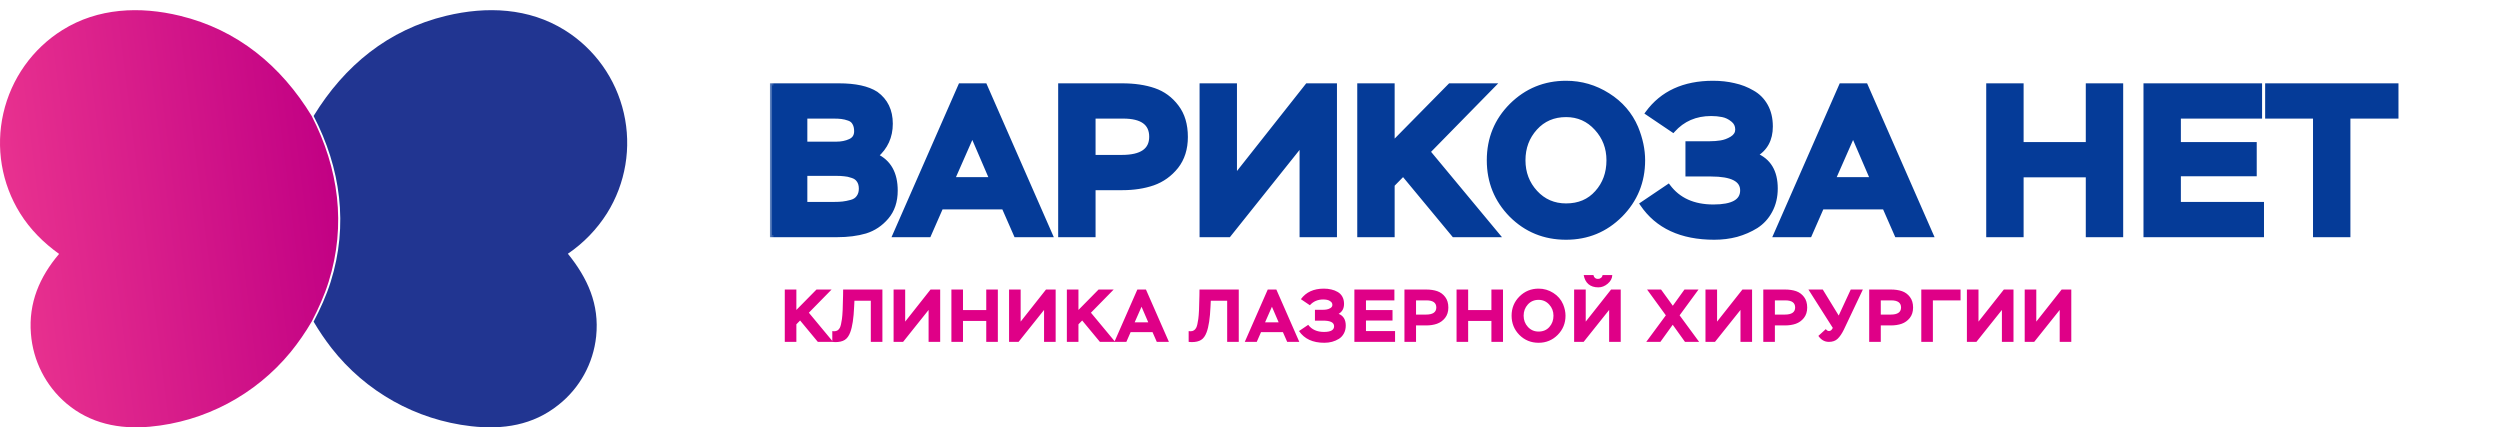
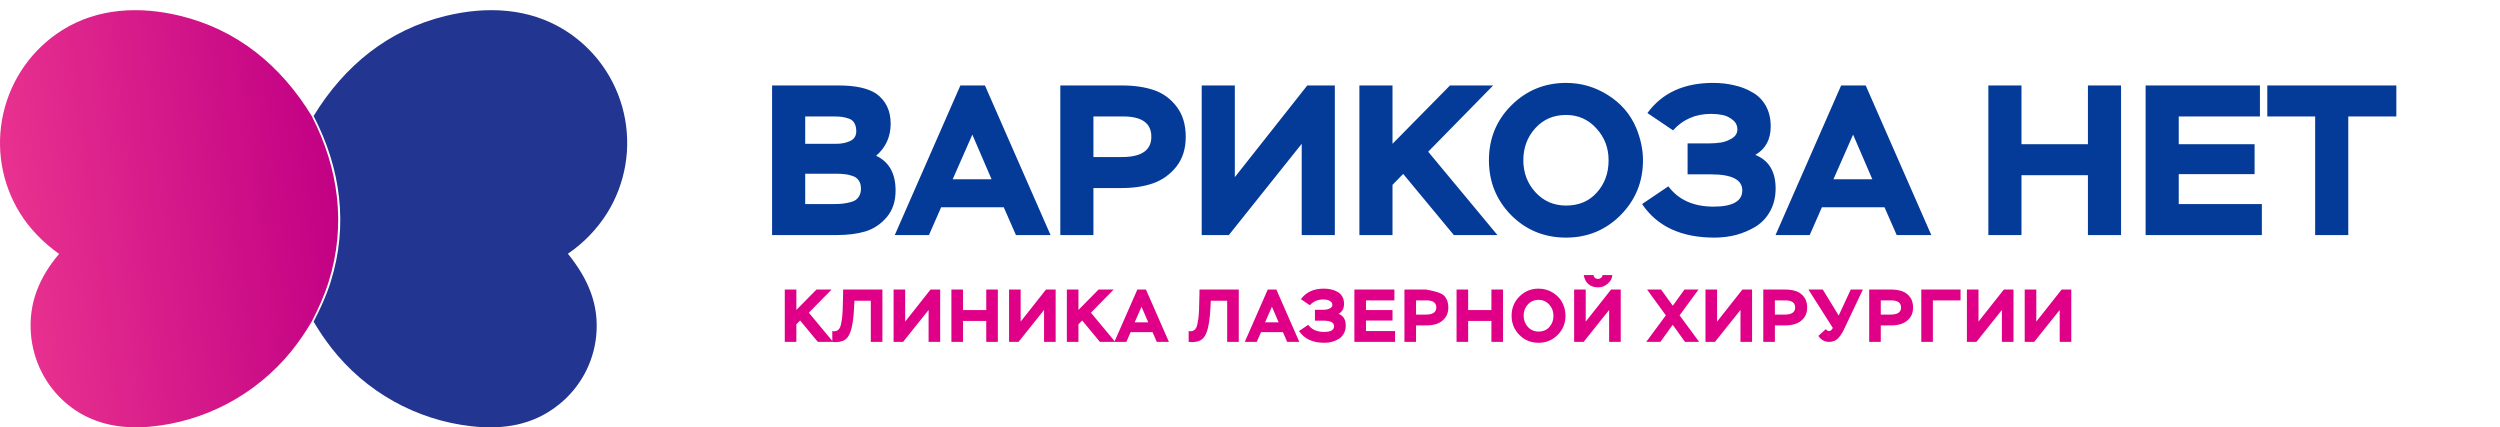
<svg xmlns="http://www.w3.org/2000/svg" width="234" height="40" viewBox="0 0 234 40" fill="none">
  <path d="M5.531 23.766C4.087 22.736 2.831 21.483 1.885 19.97C0.147 17.185 -0.419 13.816 0.312 10.609C1.049 7.367 3.042 4.558 5.845 2.809C9.171 0.729 13.109 0.574 16.828 1.473C22.222 2.776 26.303 6.147 29.174 10.854C31.695 15.735 32.423 21.063 30.763 26.37C30.355 27.675 29.803 28.89 29.175 30.101C28.589 31.106 27.927 32.064 27.194 32.965C23.899 36.964 19.161 39.474 14.028 39.939C11.178 40.199 8.441 39.651 6.208 37.757C4.28 36.118 3.086 33.766 2.894 31.23C2.665 28.344 3.701 25.921 5.531 23.766Z" fill="url(#paint0_linear_4125_3703)" />
  <path d="M29.353 10.855C32.242 6.136 36.347 2.776 41.781 1.475C45.548 0.573 49.491 0.725 52.861 2.823C55.661 4.568 57.651 7.362 58.39 10.584C59.128 13.797 58.562 17.173 56.814 19.966C55.865 21.466 54.619 22.754 53.153 23.75C55.002 26.035 56.115 28.477 55.8 31.491C55.534 34.011 54.267 36.317 52.284 37.887C49.89 39.81 47.072 40.234 44.096 39.893C38.939 39.308 34.232 36.674 31.029 32.579C30.418 31.793 29.859 30.967 29.354 30.108C29.986 28.897 30.542 27.681 30.953 26.376C32.624 21.067 31.891 15.738 29.353 10.855Z" fill="#213591" />
  <mask id="path-3-outside-1_4125_3703" maskUnits="userSpaceOnUse" x="71.967" y="7" width="153" height="16" fill="black">
-     <rect fill="white" x="71.967" y="7" width="153" height="16" />
-     <path d="M78.367 22H72.267V8H78.527C80.061 8 81.221 8.253 82.007 8.76C82.914 9.413 83.367 10.353 83.367 11.58C83.367 12.793 82.914 13.793 82.007 14.58C83.221 15.153 83.827 16.24 83.827 17.84C83.827 18.853 83.547 19.687 82.987 20.34C82.441 20.98 81.781 21.42 81.007 21.66C80.234 21.887 79.354 22 78.367 22ZM78.207 16.26H75.367V19.1H78.047C78.38 19.1 78.66 19.087 78.887 19.06C79.127 19.033 79.394 18.98 79.687 18.9C79.981 18.82 80.201 18.673 80.347 18.46C80.507 18.247 80.587 17.98 80.587 17.66C80.587 17.34 80.514 17.08 80.367 16.88C80.234 16.68 80.034 16.54 79.767 16.46C79.501 16.367 79.254 16.313 79.027 16.3C78.814 16.273 78.54 16.26 78.207 16.26ZM78.007 10.9H75.367V13.46H78.267C78.76 13.46 79.194 13.373 79.567 13.2C79.954 13.027 80.147 12.72 80.147 12.28C80.147 11.973 80.087 11.72 79.967 11.52C79.861 11.32 79.687 11.18 79.447 11.1C79.221 11.02 79.001 10.967 78.787 10.94C78.587 10.913 78.327 10.9 78.007 10.9ZM86.951 22H83.751L89.891 8H92.191L98.331 22H95.091L93.951 19.4H88.091L86.951 22ZM92.811 16.78L91.011 12.6L89.171 16.78H92.811ZM102.345 17.6V22H99.245V8H105.045C106.179 8 107.172 8.147 108.025 8.44C108.879 8.733 109.585 9.253 110.145 10C110.705 10.733 110.985 11.673 110.985 12.82C110.985 13.927 110.692 14.853 110.105 15.6C109.519 16.333 108.792 16.853 107.925 17.16C107.072 17.453 106.112 17.6 105.045 17.6H102.345ZM105.125 10.9H102.345V14.7H105.005C106.845 14.7 107.765 14.067 107.765 12.8C107.765 11.533 106.885 10.9 105.125 10.9ZM121.84 13.46L115.02 22H112.48V8H115.58V16.58L122.36 8H124.94V22H121.84V13.46ZM130.339 22H127.239V8H130.339V13.46L135.719 8H139.759L133.679 14.2L140.159 22H136.079L131.339 16.28L130.339 17.3V22ZM139.364 15C139.364 12.973 140.064 11.26 141.464 9.86C142.877 8.46 144.584 7.76 146.584 7.76C147.997 7.76 149.304 8.14 150.504 8.9C151.717 9.66 152.597 10.68 153.144 11.96C153.571 13 153.784 14.013 153.784 15C153.784 17.013 153.084 18.727 151.684 20.14C150.284 21.54 148.584 22.24 146.584 22.24C144.557 22.24 142.844 21.54 141.444 20.14C140.057 18.727 139.364 17.013 139.364 15ZM143.704 12C142.957 12.827 142.584 13.827 142.584 15C142.584 16.173 142.964 17.173 143.724 18C144.484 18.827 145.437 19.24 146.584 19.24C147.784 19.24 148.744 18.833 149.464 18.02C150.197 17.207 150.564 16.2 150.564 15C150.564 13.84 150.184 12.847 149.424 12.02C148.664 11.18 147.717 10.76 146.584 10.76C145.411 10.76 144.451 11.173 143.704 12ZM160.458 22.24C157.365 22.24 155.112 21.193 153.698 19.1L156.158 17.44C157.105 18.707 158.512 19.34 160.378 19.34C162.178 19.34 163.078 18.833 163.078 17.82C163.078 16.82 162.105 16.32 160.158 16.32H157.958V13.42H160.038C160.398 13.42 160.745 13.393 161.078 13.34C161.425 13.287 161.765 13.16 162.098 12.96C162.445 12.747 162.618 12.467 162.618 12.12C162.618 11.747 162.472 11.447 162.178 11.22C161.885 10.98 161.565 10.827 161.218 10.76C160.885 10.693 160.532 10.66 160.158 10.66C158.705 10.66 157.518 11.173 156.598 12.2L154.198 10.58C155.572 8.7 157.618 7.76 160.338 7.76C161.045 7.76 161.705 7.833 162.318 7.98C162.932 8.113 163.498 8.333 164.018 8.64C164.552 8.933 164.972 9.353 165.278 9.9C165.585 10.447 165.738 11.093 165.738 11.84C165.738 13.053 165.258 13.94 164.298 14.5C165.565 15.007 166.198 16.053 166.198 17.64C166.198 18.427 166.032 19.127 165.698 19.74C165.378 20.34 164.938 20.82 164.378 21.18C163.818 21.527 163.205 21.793 162.538 21.98C161.885 22.153 161.192 22.24 160.458 22.24ZM169.39 22H166.19L172.33 8H174.63L180.77 22H177.53L176.39 19.4H170.53L169.39 22ZM175.25 16.78L173.45 12.6L171.61 16.78H175.25ZM198.53 22H195.43V16.4H189.21V22H186.11V8H189.21V13.5H195.43V8H198.53V22ZM211.71 22H200.83V8H211.53V10.9H203.93V13.5H211.03V16.3H203.93V19.1H211.71V22ZM216.698 10.9H212.218V8H224.298V10.9H219.798V22H216.698V10.9Z" />
-   </mask>
+     </mask>
  <path d="M78.367 22H72.267V8H78.527C80.061 8 81.221 8.253 82.007 8.76C82.914 9.413 83.367 10.353 83.367 11.58C83.367 12.793 82.914 13.793 82.007 14.58C83.221 15.153 83.827 16.24 83.827 17.84C83.827 18.853 83.547 19.687 82.987 20.34C82.441 20.98 81.781 21.42 81.007 21.66C80.234 21.887 79.354 22 78.367 22ZM78.207 16.26H75.367V19.1H78.047C78.38 19.1 78.66 19.087 78.887 19.06C79.127 19.033 79.394 18.98 79.687 18.9C79.981 18.82 80.201 18.673 80.347 18.46C80.507 18.247 80.587 17.98 80.587 17.66C80.587 17.34 80.514 17.08 80.367 16.88C80.234 16.68 80.034 16.54 79.767 16.46C79.501 16.367 79.254 16.313 79.027 16.3C78.814 16.273 78.54 16.26 78.207 16.26ZM78.007 10.9H75.367V13.46H78.267C78.76 13.46 79.194 13.373 79.567 13.2C79.954 13.027 80.147 12.72 80.147 12.28C80.147 11.973 80.087 11.72 79.967 11.52C79.861 11.32 79.687 11.18 79.447 11.1C79.221 11.02 79.001 10.967 78.787 10.94C78.587 10.913 78.327 10.9 78.007 10.9ZM86.951 22H83.751L89.891 8H92.191L98.331 22H95.091L93.951 19.4H88.091L86.951 22ZM92.811 16.78L91.011 12.6L89.171 16.78H92.811ZM102.345 17.6V22H99.245V8H105.045C106.179 8 107.172 8.147 108.025 8.44C108.879 8.733 109.585 9.253 110.145 10C110.705 10.733 110.985 11.673 110.985 12.82C110.985 13.927 110.692 14.853 110.105 15.6C109.519 16.333 108.792 16.853 107.925 17.16C107.072 17.453 106.112 17.6 105.045 17.6H102.345ZM105.125 10.9H102.345V14.7H105.005C106.845 14.7 107.765 14.067 107.765 12.8C107.765 11.533 106.885 10.9 105.125 10.9ZM121.84 13.46L115.02 22H112.48V8H115.58V16.58L122.36 8H124.94V22H121.84V13.46ZM130.339 22H127.239V8H130.339V13.46L135.719 8H139.759L133.679 14.2L140.159 22H136.079L131.339 16.28L130.339 17.3V22ZM139.364 15C139.364 12.973 140.064 11.26 141.464 9.86C142.877 8.46 144.584 7.76 146.584 7.76C147.997 7.76 149.304 8.14 150.504 8.9C151.717 9.66 152.597 10.68 153.144 11.96C153.571 13 153.784 14.013 153.784 15C153.784 17.013 153.084 18.727 151.684 20.14C150.284 21.54 148.584 22.24 146.584 22.24C144.557 22.24 142.844 21.54 141.444 20.14C140.057 18.727 139.364 17.013 139.364 15ZM143.704 12C142.957 12.827 142.584 13.827 142.584 15C142.584 16.173 142.964 17.173 143.724 18C144.484 18.827 145.437 19.24 146.584 19.24C147.784 19.24 148.744 18.833 149.464 18.02C150.197 17.207 150.564 16.2 150.564 15C150.564 13.84 150.184 12.847 149.424 12.02C148.664 11.18 147.717 10.76 146.584 10.76C145.411 10.76 144.451 11.173 143.704 12ZM160.458 22.24C157.365 22.24 155.112 21.193 153.698 19.1L156.158 17.44C157.105 18.707 158.512 19.34 160.378 19.34C162.178 19.34 163.078 18.833 163.078 17.82C163.078 16.82 162.105 16.32 160.158 16.32H157.958V13.42H160.038C160.398 13.42 160.745 13.393 161.078 13.34C161.425 13.287 161.765 13.16 162.098 12.96C162.445 12.747 162.618 12.467 162.618 12.12C162.618 11.747 162.472 11.447 162.178 11.22C161.885 10.98 161.565 10.827 161.218 10.76C160.885 10.693 160.532 10.66 160.158 10.66C158.705 10.66 157.518 11.173 156.598 12.2L154.198 10.58C155.572 8.7 157.618 7.76 160.338 7.76C161.045 7.76 161.705 7.833 162.318 7.98C162.932 8.113 163.498 8.333 164.018 8.64C164.552 8.933 164.972 9.353 165.278 9.9C165.585 10.447 165.738 11.093 165.738 11.84C165.738 13.053 165.258 13.94 164.298 14.5C165.565 15.007 166.198 16.053 166.198 17.64C166.198 18.427 166.032 19.127 165.698 19.74C165.378 20.34 164.938 20.82 164.378 21.18C163.818 21.527 163.205 21.793 162.538 21.98C161.885 22.153 161.192 22.24 160.458 22.24ZM169.39 22H166.19L172.33 8H174.63L180.77 22H177.53L176.39 19.4H170.53L169.39 22ZM175.25 16.78L173.45 12.6L171.61 16.78H175.25ZM198.53 22H195.43V16.4H189.21V22H186.11V8H189.21V13.5H195.43V8H198.53V22ZM211.71 22H200.83V8H211.53V10.9H203.93V13.5H211.03V16.3H203.93V19.1H211.71V22ZM216.698 10.9H212.218V8H224.298V10.9H219.798V22H216.698V10.9Z" fill="#053B98" />
-   <path d="M72.267 22H72.067V22.2H72.267V22ZM72.267 8V7.8H72.067V8H72.267ZM82.007 8.76L82.124 8.598L82.115 8.592L82.007 8.76ZM82.007 14.58L81.876 14.429L81.644 14.63L81.922 14.761L82.007 14.58ZM82.987 20.34L82.835 20.21L82.835 20.21L82.987 20.34ZM81.007 21.66L81.063 21.852L81.066 21.851L81.007 21.66ZM75.367 16.26V16.06H75.167V16.26H75.367ZM75.367 19.1H75.167V19.3H75.367V19.1ZM78.887 19.06L78.865 18.861L78.864 18.861L78.887 19.06ZM79.687 18.9L79.74 19.093L79.74 19.093L79.687 18.9ZM80.347 18.46L80.187 18.34L80.182 18.347L80.347 18.46ZM80.367 16.88L80.201 16.991L80.206 16.998L80.367 16.88ZM79.767 16.46L79.701 16.649L79.71 16.652L79.767 16.46ZM79.027 16.3L79.002 16.499L79.015 16.5L79.027 16.3ZM75.367 10.9V10.7H75.167V10.9H75.367ZM75.367 13.46H75.167V13.66H75.367V13.46ZM79.567 13.2L79.485 13.018L79.483 13.019L79.567 13.2ZM79.967 11.52L79.79 11.614L79.796 11.623L79.967 11.52ZM79.447 11.1L79.381 11.289L79.384 11.29L79.447 11.1ZM78.787 10.94L78.761 11.138L78.762 11.139L78.787 10.94ZM78.367 22V21.8H72.267V22V22.2H78.367V22ZM72.267 22H72.467V8H72.267H72.067V22H72.267ZM72.267 8V8.2H78.527V8V7.8H72.267V8ZM78.527 8V8.2C80.044 8.2 81.159 8.452 81.899 8.928L82.007 8.76L82.115 8.592C81.282 8.055 80.077 7.8 78.527 7.8V8ZM82.007 8.76L81.89 8.922C82.739 9.534 83.167 10.41 83.167 11.58H83.367H83.567C83.567 10.296 83.089 9.293 82.124 8.598L82.007 8.76ZM83.367 11.58H83.167C83.167 12.736 82.738 13.681 81.876 14.429L82.007 14.58L82.138 14.731C83.089 13.906 83.567 12.851 83.567 11.58H83.367ZM82.007 14.58L81.922 14.761C82.494 15.031 82.916 15.418 83.198 15.922C83.48 16.429 83.627 17.065 83.627 17.84H83.827H84.027C84.027 17.015 83.871 16.308 83.547 15.727C83.222 15.145 82.734 14.702 82.093 14.399L82.007 14.58ZM83.827 17.84H83.627C83.627 18.814 83.359 19.599 82.835 20.21L82.987 20.34L83.139 20.47C83.735 19.774 84.027 18.892 84.027 17.84H83.827ZM82.987 20.34L82.835 20.21C82.312 20.823 81.684 21.241 80.948 21.469L81.007 21.66L81.066 21.851C81.877 21.599 82.569 21.137 83.139 20.47L82.987 20.34ZM81.007 21.66L80.951 21.468C80.199 21.688 79.339 21.8 78.367 21.8V22V22.2C79.369 22.2 80.268 22.085 81.063 21.852L81.007 21.66ZM78.207 16.26V16.06H75.367V16.26V16.46H78.207V16.26ZM75.367 16.26H75.167V19.1H75.367H75.567V16.26H75.367ZM75.367 19.1V19.3H78.047V19.1V18.9H75.367V19.1ZM78.047 19.1V19.3C78.385 19.3 78.674 19.287 78.91 19.259L78.887 19.06L78.864 18.861C78.647 18.887 78.376 18.9 78.047 18.9V19.1ZM78.887 19.06L78.909 19.259C79.162 19.231 79.439 19.175 79.74 19.093L79.687 18.9L79.635 18.707C79.349 18.785 79.093 18.836 78.865 18.861L78.887 19.06ZM79.687 18.9L79.74 19.093C80.07 19.003 80.334 18.832 80.512 18.573L80.347 18.46L80.182 18.347C80.067 18.514 79.891 18.637 79.635 18.707L79.687 18.9ZM80.347 18.46L80.507 18.58C80.698 18.326 80.787 18.014 80.787 17.66H80.587H80.387C80.387 17.946 80.316 18.168 80.187 18.34L80.347 18.46ZM80.587 17.66H80.787C80.787 17.31 80.707 17.005 80.528 16.762L80.367 16.88L80.206 16.998C80.321 17.155 80.387 17.37 80.387 17.66H80.587ZM80.367 16.88L80.534 16.769C80.37 16.524 80.129 16.36 79.825 16.268L79.767 16.46L79.71 16.652C79.939 16.72 80.097 16.836 80.201 16.991L80.367 16.88ZM79.767 16.46L79.833 16.271C79.553 16.173 79.288 16.115 79.039 16.1L79.027 16.3L79.015 16.5C79.22 16.512 79.448 16.56 79.701 16.649L79.767 16.46ZM79.027 16.3L79.052 16.102C78.827 16.073 78.545 16.06 78.207 16.06V16.26V16.46C78.536 16.46 78.8 16.473 79.002 16.498L79.027 16.3ZM78.007 10.9V10.7H75.367V10.9V11.1H78.007V10.9ZM75.367 10.9H75.167V13.46H75.367H75.567V10.9H75.367ZM75.367 13.46V13.66H78.267V13.46V13.26H75.367V13.46ZM78.267 13.46V13.66C78.784 13.66 79.247 13.569 79.651 13.381L79.567 13.2L79.483 13.019C79.141 13.178 78.737 13.26 78.267 13.26V13.46ZM79.567 13.2L79.649 13.383C79.872 13.283 80.05 13.139 80.171 12.947C80.292 12.755 80.347 12.53 80.347 12.28H80.147H79.947C79.947 12.47 79.906 12.618 79.833 12.733C79.761 12.848 79.649 12.944 79.485 13.018L79.567 13.2ZM80.147 12.28H80.347C80.347 11.948 80.282 11.656 80.139 11.417L79.967 11.52L79.796 11.623C79.892 11.784 79.947 11.998 79.947 12.28H80.147ZM79.967 11.52L80.144 11.426C80.01 11.175 79.793 11.004 79.51 10.91L79.447 11.1L79.384 11.29C79.581 11.356 79.711 11.465 79.791 11.614L79.967 11.52ZM79.447 11.1L79.514 10.911C79.275 10.827 79.041 10.77 78.812 10.742L78.787 10.94L78.762 11.139C78.96 11.163 79.166 11.213 79.381 11.289L79.447 11.1ZM78.787 10.94L78.814 10.742C78.601 10.713 78.332 10.7 78.007 10.7V10.9V11.1C78.323 11.1 78.573 11.113 78.761 11.138L78.787 10.94ZM86.951 22V22.2H87.082L87.134 22.08L86.951 22ZM83.751 22L83.568 21.92L83.445 22.2H83.751V22ZM89.891 8V7.8H89.761L89.708 7.92L89.891 8ZM92.191 8L92.374 7.92L92.322 7.8H92.191V8ZM98.331 22V22.2H98.637L98.514 21.92L98.331 22ZM95.091 22L94.908 22.08L94.96 22.2H95.091V22ZM93.951 19.4L94.134 19.32L94.082 19.2H93.951V19.4ZM88.091 19.4V19.2H87.96L87.908 19.32L88.091 19.4ZM92.811 16.78V16.98H93.115L92.995 16.701L92.811 16.78ZM91.011 12.6L91.195 12.521L91.013 12.099L90.828 12.519L91.011 12.6ZM89.171 16.78L88.988 16.699L88.865 16.98H89.171V16.78ZM86.951 22V21.8H83.751V22V22.2H86.951V22ZM83.751 22L83.934 22.08L90.074 8.08L89.891 8L89.708 7.92L83.568 21.92L83.751 22ZM89.891 8V8.2H92.191V8V7.8H89.891V8ZM92.191 8L92.008 8.08L98.148 22.08L98.331 22L98.514 21.92L92.374 7.92L92.191 8ZM98.331 22V21.8H95.091V22V22.2H98.331V22ZM95.091 22L95.274 21.92L94.134 19.32L93.951 19.4L93.768 19.48L94.908 22.08L95.091 22ZM93.951 19.4V19.2H88.091V19.4V19.6H93.951V19.4ZM88.091 19.4L87.908 19.32L86.768 21.92L86.951 22L87.134 22.08L88.274 19.48L88.091 19.4ZM92.811 16.78L92.995 16.701L91.195 12.521L91.011 12.6L90.828 12.679L92.627 16.859L92.811 16.78ZM91.011 12.6L90.828 12.519L88.988 16.699L89.171 16.78L89.354 16.861L91.194 12.681L91.011 12.6ZM89.171 16.78V16.98H92.811V16.78V16.58H89.171V16.78ZM102.345 17.6V17.4H102.145V17.6H102.345ZM102.345 22V22.2H102.545V22H102.345ZM99.245 22H99.045V22.2H99.245V22ZM99.245 8V7.8H99.045V8H99.245ZM108.025 8.44L107.96 8.629L107.96 8.629L108.025 8.44ZM110.145 10L109.985 10.12L109.986 10.121L110.145 10ZM110.105 15.6L110.261 15.725L110.263 15.724L110.105 15.6ZM107.925 17.16L107.99 17.349L107.992 17.349L107.925 17.16ZM102.345 10.9V10.7H102.145V10.9H102.345ZM102.345 14.7H102.145V14.9H102.345V14.7ZM102.345 17.6H102.145V22H102.345H102.545V17.6H102.345ZM102.345 22V21.8H99.245V22V22.2H102.345V22ZM99.245 22H99.445V8H99.245H99.045V22H99.245ZM99.245 8V8.2H105.045V8V7.8H99.245V8ZM105.045 8V8.2C106.162 8.2 107.132 8.345 107.96 8.629L108.025 8.44L108.09 8.251C107.211 7.949 106.195 7.8 105.045 7.8V8ZM108.025 8.44L107.96 8.629C108.774 8.909 109.448 9.404 109.985 10.12L110.145 10L110.305 9.88C109.722 9.102 108.983 8.558 108.09 8.251L108.025 8.44ZM110.145 10L109.986 10.121C110.514 10.812 110.785 11.706 110.785 12.82H110.985H111.185C111.185 11.64 110.897 10.655 110.304 9.879L110.145 10ZM110.985 12.82H110.785C110.785 13.89 110.503 14.771 109.948 15.476L110.105 15.6L110.263 15.724C110.881 14.936 111.185 13.964 111.185 12.82H110.985ZM110.105 15.6L109.949 15.475C109.385 16.18 108.689 16.677 107.859 16.971L107.925 17.16L107.992 17.349C108.895 17.029 109.652 16.487 110.261 15.725L110.105 15.6ZM107.925 17.16L107.86 16.971C107.031 17.256 106.094 17.4 105.045 17.4V17.6V17.8C106.13 17.8 107.113 17.651 107.99 17.349L107.925 17.16ZM105.045 17.6V17.4H102.345V17.6V17.8H105.045V17.6ZM105.125 10.9V10.7H102.345V10.9V11.1H105.125V10.9ZM102.345 10.9H102.145V14.7H102.345H102.545V10.9H102.345ZM102.345 14.7V14.9H105.005V14.7V14.5H102.345V14.7ZM105.005 14.7V14.9C105.942 14.9 106.68 14.74 107.189 14.39C107.711 14.03 107.965 13.489 107.965 12.8H107.765H107.565C107.565 13.378 107.36 13.786 106.962 14.06C106.551 14.343 105.909 14.5 105.005 14.5V14.7ZM107.765 12.8H107.965C107.965 12.115 107.724 11.574 107.222 11.213C106.733 10.861 106.023 10.7 105.125 10.7V10.9V11.1C105.987 11.1 106.598 11.256 106.988 11.537C107.367 11.81 107.565 12.219 107.565 12.8H107.765ZM121.84 13.46H122.04V12.889L121.684 13.335L121.84 13.46ZM115.02 22V22.2H115.117L115.177 22.125L115.02 22ZM112.48 22H112.28V22.2H112.48V22ZM112.48 8V7.8H112.28V8H112.48ZM115.58 8H115.78V7.8H115.58V8ZM115.58 16.58H115.38V17.156L115.737 16.704L115.58 16.58ZM122.36 8V7.8H122.264L122.204 7.876L122.36 8ZM124.94 8H125.14V7.8H124.94V8ZM124.94 22V22.2H125.14V22H124.94ZM121.84 22H121.64V22.2H121.84V22ZM121.84 13.46L121.684 13.335L114.864 21.875L115.02 22L115.177 22.125L121.997 13.585L121.84 13.46ZM115.02 22V21.8H112.48V22V22.2H115.02V22ZM112.48 22H112.68V8H112.48H112.28V22H112.48ZM112.48 8V8.2H115.58V8V7.8H112.48V8ZM115.58 8H115.38V16.58H115.58H115.78V8H115.58ZM115.58 16.58L115.737 16.704L122.517 8.124L122.36 8L122.204 7.876L115.424 16.456L115.58 16.58ZM122.36 8V8.2H124.94V8V7.8H122.36V8ZM124.94 8H124.74V22H124.94H125.14V8H124.94ZM124.94 22V21.8H121.84V22V22.2H124.94V22ZM121.84 22H122.04V13.46H121.84H121.64V22H121.84ZM130.339 22V22.2H130.539V22H130.339ZM127.239 22H127.039V22.2H127.239V22ZM127.239 8V7.8H127.039V8H127.239ZM130.339 8H130.539V7.8H130.339V8ZM130.339 13.46H130.139V13.948L130.481 13.6L130.339 13.46ZM135.719 8V7.8H135.635L135.577 7.86L135.719 8ZM139.759 8L139.902 8.14L140.235 7.8H139.759V8ZM133.679 14.2L133.536 14.06L133.41 14.189L133.525 14.328L133.679 14.2ZM140.159 22V22.2H140.585L140.313 21.872L140.159 22ZM136.079 22L135.925 22.128L135.985 22.2H136.079V22ZM131.339 16.28L131.493 16.152L131.352 15.982L131.196 16.14L131.339 16.28ZM130.339 17.3L130.196 17.16L130.139 17.218V17.3H130.339ZM130.339 22V21.8H127.239V22V22.2H130.339V22ZM127.239 22H127.439V8H127.239H127.039V22H127.239ZM127.239 8V8.2H130.339V8V7.8H127.239V8ZM130.339 8H130.139V13.46H130.339H130.539V8H130.339ZM130.339 13.46L130.481 13.6L135.861 8.14L135.719 8L135.577 7.86L130.197 13.32L130.339 13.46ZM135.719 8V8.2H139.759V8V7.8H135.719V8ZM139.759 8L139.616 7.86L133.536 14.06L133.679 14.2L133.822 14.34L139.902 8.14L139.759 8ZM133.679 14.2L133.525 14.328L140.005 22.128L140.159 22L140.313 21.872L133.833 14.072L133.679 14.2ZM140.159 22V21.8H136.079V22V22.2H140.159V22ZM136.079 22L136.233 21.872L131.493 16.152L131.339 16.28L131.185 16.408L135.925 22.128L136.079 22ZM131.339 16.28L131.196 16.14L130.196 17.16L130.339 17.3L130.482 17.44L131.482 16.42L131.339 16.28ZM130.339 17.3H130.139V22H130.339H130.539V17.3H130.339ZM141.464 9.86L141.323 9.718L141.323 9.719L141.464 9.86ZM150.504 8.9L150.397 9.069L150.398 9.069L150.504 8.9ZM153.144 11.96L153.329 11.884L153.328 11.881L153.144 11.96ZM151.684 20.14L151.825 20.281L151.826 20.281L151.684 20.14ZM141.444 20.14L141.301 20.28L141.303 20.281L141.444 20.14ZM143.704 12L143.852 12.134L143.852 12.134L143.704 12ZM143.724 18L143.577 18.135L143.577 18.135L143.724 18ZM149.464 18.02L149.315 17.886L149.314 17.887L149.464 18.02ZM149.424 12.02L149.276 12.154L149.277 12.155L149.424 12.02ZM139.364 15H139.564C139.564 13.025 140.244 11.363 141.605 10.001L141.464 9.86L141.323 9.719C139.884 11.157 139.164 12.922 139.164 15H139.364ZM141.464 9.86L141.605 10.002C142.98 8.639 144.636 7.96 146.584 7.96V7.76V7.56C144.532 7.56 142.774 8.281 141.323 9.718L141.464 9.86ZM146.584 7.76V7.96C147.959 7.96 149.229 8.329 150.397 9.069L150.504 8.9L150.611 8.731C149.379 7.951 148.035 7.56 146.584 7.56V7.76ZM150.504 8.9L150.398 9.069C151.578 9.808 152.43 10.797 152.96 12.039L153.144 11.96L153.328 11.881C152.765 10.563 151.857 9.512 150.61 8.73L150.504 8.9ZM153.144 11.96L152.959 12.036C153.377 13.055 153.584 14.043 153.584 15H153.784H153.984C153.984 13.984 153.764 12.945 153.329 11.884L153.144 11.96ZM153.784 15H153.584C153.584 16.961 152.904 18.624 151.542 19.999L151.684 20.14L151.826 20.281C153.264 18.829 153.984 17.065 153.984 15H153.784ZM151.684 20.14L151.543 19.999C150.181 21.361 148.532 22.04 146.584 22.04V22.24V22.44C148.636 22.44 150.388 21.719 151.825 20.281L151.684 20.14ZM146.584 22.24V22.04C144.609 22.04 142.947 21.36 141.585 19.999L141.444 20.14L141.303 20.281C142.741 21.72 144.506 22.44 146.584 22.44V22.24ZM141.444 20.14L141.587 20C140.238 18.625 139.564 16.962 139.564 15H139.364H139.164C139.164 17.065 139.877 18.829 141.301 20.28L141.444 20.14ZM143.704 12L143.556 11.866C142.774 12.732 142.384 13.78 142.384 15H142.584H142.784C142.784 13.873 143.141 12.922 143.852 12.134L143.704 12ZM142.584 15H142.384C142.384 16.221 142.781 17.27 143.577 18.135L143.724 18L143.871 17.865C143.147 17.077 142.784 16.126 142.784 15H142.584ZM143.724 18L143.577 18.135C144.376 19.004 145.383 19.44 146.584 19.44V19.24V19.04C145.492 19.04 144.592 18.649 143.871 17.865L143.724 18ZM146.584 19.24V19.44C147.835 19.44 148.852 19.014 149.614 18.153L149.464 18.02L149.314 17.887C148.636 18.653 147.733 19.04 146.584 19.04V19.24ZM149.464 18.02L149.613 18.154C150.382 17.3 150.764 16.244 150.764 15H150.564H150.364C150.364 16.156 150.012 17.113 149.316 17.886L149.464 18.02ZM150.564 15H150.764C150.764 13.792 150.366 12.749 149.571 11.885L149.424 12.02L149.277 12.155C150.002 12.944 150.364 13.888 150.364 15H150.564ZM149.424 12.02L149.572 11.886C148.774 11.004 147.774 10.56 146.584 10.56V10.76V10.96C147.661 10.96 148.554 11.356 149.276 12.154L149.424 12.02ZM146.584 10.76V10.56C145.358 10.56 144.342 10.995 143.556 11.866L143.704 12L143.852 12.134C144.559 11.352 145.464 10.96 146.584 10.96V10.76ZM153.698 19.1L153.587 18.934L153.421 19.046L153.533 19.212L153.698 19.1ZM156.158 17.44L156.319 17.32L156.205 17.168L156.047 17.274L156.158 17.44ZM157.958 16.32H157.758V16.52H157.958V16.32ZM157.958 13.42V13.22H157.758V13.42H157.958ZM161.078 13.34L161.048 13.142L161.047 13.143L161.078 13.34ZM162.098 12.96L162.201 13.132L162.203 13.13L162.098 12.96ZM162.178 11.22L162.052 11.375L162.056 11.378L162.178 11.22ZM161.218 10.76L161.179 10.956L161.181 10.956L161.218 10.76ZM156.598 12.2L156.487 12.366L156.631 12.463L156.747 12.334L156.598 12.2ZM154.198 10.58L154.037 10.462L153.914 10.63L154.087 10.746L154.198 10.58ZM162.318 7.98L162.272 8.175L162.276 8.175L162.318 7.98ZM164.018 8.64L163.917 8.812L163.922 8.815L164.018 8.64ZM164.298 14.5L164.198 14.327L163.844 14.534L164.224 14.686L164.298 14.5ZM165.698 19.74L165.523 19.645L165.522 19.646L165.698 19.74ZM164.378 21.18L164.484 21.35L164.487 21.348L164.378 21.18ZM162.538 21.98L162.59 22.173L162.592 22.173L162.538 21.98ZM160.458 22.24V22.04C157.415 22.04 155.232 21.014 153.864 18.988L153.698 19.1L153.533 19.212C154.992 21.373 157.316 22.44 160.458 22.44V22.24ZM153.698 19.1L153.81 19.266L156.27 17.606L156.158 17.44L156.047 17.274L153.587 18.934L153.698 19.1ZM156.158 17.44L155.998 17.56C156.99 18.886 158.462 19.54 160.378 19.54V19.34V19.14C158.562 19.14 157.22 18.527 156.319 17.32L156.158 17.44ZM160.378 19.34V19.54C161.291 19.54 162.007 19.413 162.502 19.134C163.013 18.846 163.278 18.401 163.278 17.82H163.078H162.878C162.878 18.253 162.694 18.567 162.305 18.786C161.9 19.014 161.266 19.14 160.378 19.14V19.34ZM163.078 17.82H163.278C163.278 17.536 163.209 17.279 163.064 17.055C162.919 16.832 162.707 16.654 162.44 16.517C161.911 16.245 161.142 16.12 160.158 16.12V16.32V16.52C161.121 16.52 161.813 16.645 162.257 16.873C162.476 16.985 162.629 17.12 162.728 17.273C162.826 17.424 162.878 17.604 162.878 17.82H163.078ZM160.158 16.32V16.12H157.958V16.32V16.52H160.158V16.32ZM157.958 16.32H158.158V13.42H157.958H157.758V16.32H157.958ZM157.958 13.42V13.62H160.038V13.42V13.22H157.958V13.42ZM160.038 13.42V13.62C160.408 13.62 160.766 13.593 161.11 13.537L161.078 13.34L161.047 13.143C160.725 13.194 160.389 13.22 160.038 13.22V13.42ZM161.078 13.34L161.109 13.538C161.484 13.48 161.848 13.343 162.201 13.132L162.098 12.96L161.996 12.789C161.682 12.977 161.366 13.093 161.048 13.142L161.078 13.34ZM162.098 12.96L162.203 13.13C162.597 12.888 162.818 12.549 162.818 12.12H162.618H162.418C162.418 12.384 162.293 12.605 161.994 12.79L162.098 12.96ZM162.618 12.12H162.818C162.818 11.685 162.643 11.327 162.301 11.062L162.178 11.22L162.056 11.378C162.3 11.567 162.418 11.808 162.418 12.12H162.618ZM162.178 11.22L162.305 11.065C161.988 10.806 161.638 10.637 161.256 10.564L161.218 10.76L161.181 10.956C161.492 11.016 161.782 11.154 162.052 11.375L162.178 11.22ZM161.218 10.76L161.258 10.564C160.91 10.494 160.544 10.46 160.158 10.46V10.66V10.86C160.52 10.86 160.86 10.892 161.179 10.956L161.218 10.76ZM160.158 10.66V10.46C158.652 10.46 157.41 10.995 156.449 12.066L156.598 12.2L156.747 12.334C157.627 11.352 158.758 10.86 160.158 10.86V10.66ZM156.598 12.2L156.71 12.034L154.31 10.414L154.198 10.58L154.087 10.746L156.487 12.366L156.598 12.2ZM154.198 10.58L154.36 10.698C155.689 8.879 157.67 7.96 160.338 7.96V7.76V7.56C157.567 7.56 155.455 8.521 154.037 10.462L154.198 10.58ZM160.338 7.76V7.96C161.031 7.96 161.676 8.032 162.272 8.175L162.318 7.98L162.365 7.785C161.735 7.635 161.059 7.56 160.338 7.56V7.76ZM162.318 7.98L162.276 8.175C162.869 8.304 163.416 8.517 163.917 8.812L164.018 8.64L164.12 8.468C163.581 8.15 162.994 7.922 162.361 7.785L162.318 7.98ZM164.018 8.64L163.922 8.815C164.422 9.09 164.815 9.483 165.104 9.998L165.278 9.9L165.453 9.802C165.128 9.224 164.682 8.777 164.115 8.465L164.018 8.64ZM165.278 9.9L165.104 9.998C165.391 10.509 165.538 11.121 165.538 11.84H165.738H165.938C165.938 11.066 165.779 10.384 165.453 9.802L165.278 9.9ZM165.738 11.84H165.538C165.538 12.99 165.09 13.807 164.198 14.327L164.298 14.5L164.399 14.673C165.427 14.073 165.938 13.117 165.938 11.84H165.738ZM164.298 14.5L164.224 14.686C164.822 14.925 165.261 15.287 165.552 15.768C165.845 16.253 165.998 16.872 165.998 17.64H166.198H166.398C166.398 16.821 166.235 16.124 165.895 15.562C165.553 14.997 165.041 14.582 164.373 14.314L164.298 14.5ZM166.198 17.64H165.998C165.998 18.398 165.838 19.064 165.523 19.645L165.698 19.74L165.874 19.835C166.225 19.189 166.398 18.456 166.398 17.64H166.198ZM165.698 19.74L165.522 19.646C165.218 20.216 164.801 20.671 164.27 21.012L164.378 21.18L164.487 21.348C165.076 20.969 165.539 20.464 165.875 19.834L165.698 19.74ZM164.378 21.18L164.273 21.01C163.73 21.346 163.134 21.605 162.484 21.787L162.538 21.98L162.592 22.173C163.276 21.981 163.907 21.707 164.484 21.35L164.378 21.18ZM162.538 21.98L162.487 21.787C161.852 21.955 161.176 22.04 160.458 22.04V22.24V22.44C161.208 22.44 161.918 22.351 162.59 22.173L162.538 21.98ZM169.39 22V22.2H169.52L169.573 22.08L169.39 22ZM166.19 22L166.006 21.92L165.883 22.2H166.19V22ZM172.33 8V7.8H172.199L172.146 7.92L172.33 8ZM174.63 8L174.813 7.92L174.76 7.8H174.63V8ZM180.77 22V22.2H181.076L180.953 21.92L180.77 22ZM177.53 22L177.346 22.08L177.399 22.2H177.53V22ZM176.39 19.4L176.573 19.32L176.52 19.2H176.39V19.4ZM170.53 19.4V19.2H170.399L170.346 19.32L170.53 19.4ZM175.25 16.78V16.98H175.553L175.433 16.701L175.25 16.78ZM173.45 12.6L173.633 12.521L173.452 12.099L173.266 12.519L173.45 12.6ZM171.61 16.78L171.426 16.699L171.303 16.98H171.61V16.78ZM169.39 22V21.8H166.19V22V22.2H169.39V22ZM166.19 22L166.373 22.08L172.513 8.08L172.33 8L172.146 7.92L166.006 21.92L166.19 22ZM172.33 8V8.2H174.63V8V7.8H172.33V8ZM174.63 8L174.446 8.08L180.586 22.08L180.77 22L180.953 21.92L174.813 7.92L174.63 8ZM180.77 22V21.8H177.53V22V22.2H180.77V22ZM177.53 22L177.713 21.92L176.573 19.32L176.39 19.4L176.206 19.48L177.346 22.08L177.53 22ZM176.39 19.4V19.2H170.53V19.4V19.6H176.39V19.4ZM170.53 19.4L170.346 19.32L169.206 21.92L169.39 22L169.573 22.08L170.713 19.48L170.53 19.4ZM175.25 16.78L175.433 16.701L173.633 12.521L173.45 12.6L173.266 12.679L175.066 16.859L175.25 16.78ZM173.45 12.6L173.266 12.519L171.426 16.699L171.61 16.78L171.793 16.861L173.633 12.681L173.45 12.6ZM171.61 16.78V16.98H175.25V16.78V16.58H171.61V16.78ZM198.53 22V22.2H198.73V22H198.53ZM195.43 22H195.23V22.2H195.43V22ZM195.43 16.4H195.63V16.2H195.43V16.4ZM189.21 16.4V16.2H189.01V16.4H189.21ZM189.21 22V22.2H189.41V22H189.21ZM186.11 22H185.91V22.2H186.11V22ZM186.11 8V7.8H185.91V8H186.11ZM189.21 8H189.41V7.8H189.21V8ZM189.21 13.5H189.01V13.7H189.21V13.5ZM195.43 13.5V13.7H195.63V13.5H195.43ZM195.43 8V7.8H195.23V8H195.43ZM198.53 8H198.73V7.8H198.53V8ZM198.53 22V21.8H195.43V22V22.2H198.53V22ZM195.43 22H195.63V16.4H195.43H195.23V22H195.43ZM195.43 16.4V16.2H189.21V16.4V16.6H195.43V16.4ZM189.21 16.4H189.01V22H189.21H189.41V16.4H189.21ZM189.21 22V21.8H186.11V22V22.2H189.21V22ZM186.11 22H186.31V8H186.11H185.91V22H186.11ZM186.11 8V8.2H189.21V8V7.8H186.11V8ZM189.21 8H189.01V13.5H189.21H189.41V8H189.21ZM189.21 13.5V13.7H195.43V13.5V13.3H189.21V13.5ZM195.43 13.5H195.63V8H195.43H195.23V13.5H195.43ZM195.43 8V8.2H198.53V8V7.8H195.43V8ZM198.53 8H198.33V22H198.53H198.73V8H198.53ZM211.71 22V22.2H211.91V22H211.71ZM200.83 22H200.63V22.2H200.83V22ZM200.83 8V7.8H200.63V8H200.83ZM211.53 8H211.73V7.8H211.53V8ZM211.53 10.9V11.1H211.73V10.9H211.53ZM203.93 10.9V10.7H203.73V10.9H203.93ZM203.93 13.5H203.73V13.7H203.93V13.5ZM211.03 13.5H211.23V13.3H211.03V13.5ZM211.03 16.3V16.5H211.23V16.3H211.03ZM203.93 16.3V16.1H203.73V16.3H203.93ZM203.93 19.1H203.73V19.3H203.93V19.1ZM211.71 19.1H211.91V18.9H211.71V19.1ZM211.71 22V21.8H200.83V22V22.2H211.71V22ZM200.83 22H201.03V8H200.83H200.63V22H200.83ZM200.83 8V8.2H211.53V8V7.8H200.83V8ZM211.53 8H211.33V10.9H211.53H211.73V8H211.53ZM211.53 10.9V10.7H203.93V10.9V11.1H211.53V10.9ZM203.93 10.9H203.73V13.5H203.93H204.13V10.9H203.93ZM203.93 13.5V13.7H211.03V13.5V13.3H203.93V13.5ZM211.03 13.5H210.83V16.3H211.03H211.23V13.5H211.03ZM211.03 16.3V16.1H203.93V16.3V16.5H211.03V16.3ZM203.93 16.3H203.73V19.1H203.93H204.13V16.3H203.93ZM203.93 19.1V19.3H211.71V19.1V18.9H203.93V19.1ZM211.71 19.1H211.51V22H211.71H211.91V19.1H211.71ZM216.698 10.9H216.898V10.7H216.698V10.9ZM212.218 10.9H212.018V11.1H212.218V10.9ZM212.218 8V7.8H212.018V8H212.218ZM224.298 8H224.498V7.8H224.298V8ZM224.298 10.9V11.1H224.498V10.9H224.298ZM219.798 10.9V10.7H219.598V10.9H219.798ZM219.798 22V22.2H219.998V22H219.798ZM216.698 22H216.498V22.2H216.698V22ZM216.698 10.9V10.7H212.218V10.9V11.1H216.698V10.9ZM212.218 10.9H212.418V8H212.218H212.018V10.9H212.218ZM212.218 8V8.2H224.298V8V7.8H212.218V8ZM224.298 8H224.098V10.9H224.298H224.498V8H224.298ZM224.298 10.9V10.7H219.798V10.9V11.1H224.298V10.9ZM219.798 10.9H219.598V22H219.798H219.998V10.9H219.798ZM219.798 22V21.8H216.698V22V22.2H219.798V22ZM216.698 22H216.898V10.9H216.698H216.498V22H216.698Z" fill="#053B98" mask="url(#path-3-outside-1_4125_3703)" />
-   <path d="M74.54 32H73.455V27.1H74.54V29.011L76.423 27.1H77.837L75.709 29.27L77.977 32H76.549L74.89 29.998L74.54 30.355V32ZM82.593 32H81.508V28.15H79.975L79.947 28.717C79.901 29.79 79.779 30.586 79.583 31.104C79.457 31.445 79.285 31.683 79.065 31.818C78.851 31.953 78.557 32.021 78.183 32.021C78.085 32.021 77.992 32.014 77.903 32V30.992C77.987 31.001 78.046 31.006 78.078 31.006C78.326 31.006 78.505 30.892 78.617 30.663C78.687 30.523 78.75 30.255 78.806 29.858C78.862 29.457 78.897 28.722 78.911 27.653L78.918 27.1H82.593V32ZM86.916 29.011L84.529 32H83.64V27.1H84.725V30.103L87.098 27.1H88.001V32H86.916V29.011ZM93.398 32H92.313V30.04H90.136V32H89.051V27.1H90.136V29.025H92.313V27.1H93.398V32ZM97.724 29.011L95.337 32H94.448V27.1H95.533V30.103L97.906 27.1H98.809V32H97.724V29.011ZM100.943 32H99.858V27.1H100.943V29.011L102.826 27.1H104.24L102.112 29.27L104.38 32H102.952L101.293 29.998L100.943 30.355V32ZM105.427 32H104.307L106.456 27.1H107.261L109.41 32H108.276L107.877 31.09H105.826L105.427 32ZM107.478 30.173L106.848 28.71L106.204 30.173H107.478ZM115.948 32H114.863V28.15H113.33L113.302 28.717C113.256 29.79 113.134 30.586 112.938 31.104C112.812 31.445 112.64 31.683 112.42 31.818C112.206 31.953 111.912 32.021 111.538 32.021C111.44 32.021 111.347 32.014 111.258 32V30.992C111.342 31.001 111.401 31.006 111.433 31.006C111.681 31.006 111.86 30.892 111.972 30.663C112.042 30.523 112.105 30.255 112.161 29.858C112.217 29.457 112.252 28.722 112.266 27.653L112.273 27.1H115.948V32ZM117.632 32H116.512L118.661 27.1H119.466L121.615 32H120.481L120.082 31.09H118.031L117.632 32ZM119.683 30.173L119.053 28.71L118.409 30.173H119.683ZM123.954 32.084C122.872 32.084 122.083 31.718 121.588 30.985L122.449 30.404C122.781 30.847 123.273 31.069 123.926 31.069C124.556 31.069 124.871 30.892 124.871 30.537C124.871 30.187 124.531 30.012 123.849 30.012H123.079V28.997H123.807C123.933 28.997 124.055 28.988 124.171 28.969C124.293 28.95 124.412 28.906 124.528 28.836C124.65 28.761 124.71 28.663 124.71 28.542C124.71 28.411 124.659 28.306 124.556 28.227C124.454 28.143 124.342 28.089 124.22 28.066C124.104 28.043 123.98 28.031 123.849 28.031C123.341 28.031 122.925 28.211 122.603 28.57L121.763 28.003C122.244 27.345 122.96 27.016 123.912 27.016C124.16 27.016 124.391 27.042 124.605 27.093C124.82 27.14 125.018 27.217 125.2 27.324C125.387 27.427 125.534 27.574 125.641 27.765C125.749 27.956 125.802 28.183 125.802 28.444C125.802 28.869 125.634 29.179 125.298 29.375C125.742 29.552 125.963 29.919 125.963 30.474C125.963 30.749 125.905 30.994 125.788 31.209C125.676 31.419 125.522 31.587 125.326 31.713C125.13 31.834 124.916 31.928 124.682 31.993C124.454 32.054 124.211 32.084 123.954 32.084ZM130.578 32H126.77V27.1H130.515V28.115H127.855V29.025H130.34V30.005H127.855V30.985H130.578V32ZM132.541 30.46V32H131.456V27.1H133.486C133.883 27.1 134.231 27.151 134.529 27.254C134.828 27.357 135.075 27.539 135.271 27.8C135.467 28.057 135.565 28.386 135.565 28.787C135.565 29.174 135.463 29.499 135.257 29.76C135.052 30.017 134.798 30.199 134.494 30.306C134.196 30.409 133.86 30.46 133.486 30.46H132.541ZM133.514 28.115H132.541V29.445H133.472C134.116 29.445 134.438 29.223 134.438 28.78C134.438 28.337 134.13 28.115 133.514 28.115ZM140.681 32H139.596V30.04H137.419V32H136.334V27.1H137.419V29.025H139.596V27.1H140.681V32ZM141.485 29.55C141.485 28.841 141.73 28.241 142.22 27.751C142.715 27.261 143.312 27.016 144.012 27.016C144.507 27.016 144.964 27.149 145.384 27.415C145.809 27.681 146.117 28.038 146.308 28.486C146.458 28.85 146.532 29.205 146.532 29.55C146.532 30.255 146.287 30.854 145.797 31.349C145.307 31.839 144.712 32.084 144.012 32.084C143.303 32.084 142.703 31.839 142.213 31.349C141.728 30.854 141.485 30.255 141.485 29.55ZM143.004 28.5C142.743 28.789 142.612 29.139 142.612 29.55C142.612 29.961 142.745 30.311 143.011 30.6C143.277 30.889 143.611 31.034 144.012 31.034C144.432 31.034 144.768 30.892 145.02 30.607C145.277 30.322 145.405 29.97 145.405 29.55C145.405 29.144 145.272 28.796 145.006 28.507C144.74 28.213 144.409 28.066 144.012 28.066C143.602 28.066 143.266 28.211 143.004 28.5ZM150.615 29.011L148.228 32H147.339V27.1H148.424V30.103L150.797 27.1H151.7V32H150.615V29.011ZM148.235 25.749H149.145C149.201 25.987 149.341 26.106 149.565 26.106C149.677 26.106 149.773 26.073 149.852 26.008C149.936 25.943 149.985 25.856 149.999 25.749H150.909C150.9 26.052 150.758 26.321 150.482 26.554C150.212 26.783 149.92 26.897 149.607 26.897C149.225 26.897 148.917 26.799 148.683 26.603C148.45 26.402 148.301 26.118 148.235 25.749ZM157.666 27.1H158.982L157.211 29.515L159.038 32H157.715L156.567 30.397L155.412 32H154.089L155.923 29.515L154.166 27.1H155.475L156.574 28.619L157.666 27.1ZM162.909 29.011L160.522 32H159.633V27.1H160.718V30.103L163.091 27.1H163.994V32H162.909V29.011ZM166.129 30.46V32H165.044V27.1H167.074C167.47 27.1 167.818 27.151 168.117 27.254C168.415 27.357 168.663 27.539 168.859 27.8C169.055 28.057 169.153 28.386 169.153 28.787C169.153 29.174 169.05 29.499 168.845 29.76C168.639 30.017 168.385 30.199 168.082 30.306C167.783 30.409 167.447 30.46 167.074 30.46H166.129ZM167.102 28.115H166.129V29.445H167.06C167.704 29.445 168.026 29.223 168.026 28.78C168.026 28.337 167.718 28.115 167.102 28.115ZM172.103 29.536L173.23 27.1H174.364L172.586 30.852C172.404 31.225 172.21 31.51 172.005 31.706C171.804 31.902 171.531 32 171.186 32C170.784 32 170.455 31.813 170.199 31.44L170.899 30.803C170.978 30.924 171.078 30.985 171.2 30.985C171.34 30.985 171.456 30.887 171.55 30.691L169.268 27.1H170.612L172.103 29.536ZM176.041 30.46V32H174.956V27.1H176.986C177.382 27.1 177.73 27.151 178.029 27.254C178.327 27.357 178.575 27.539 178.771 27.8C178.967 28.057 179.065 28.386 179.065 28.787C179.065 29.174 178.962 29.499 178.757 29.76C178.551 30.017 178.297 30.199 177.994 30.306C177.695 30.409 177.359 30.46 176.986 30.46H176.041ZM177.014 28.115H176.041V29.445H176.972C177.616 29.445 177.938 29.223 177.938 28.78C177.938 28.337 177.63 28.115 177.014 28.115ZM180.918 32H179.833V27.1H183.508V28.115H180.918V32ZM187.378 29.011L184.991 32H184.102V27.1H185.187V30.103L187.56 27.1H188.463V32H187.378V29.011ZM192.788 29.011L190.401 32H189.512V27.1H190.597V30.103L192.97 27.1H193.873V32H192.788V29.011Z" fill="#DF0087" />
+   <path d="M74.54 32H73.455V27.1H74.54V29.011L76.423 27.1H77.837L75.709 29.27L77.977 32H76.549L74.89 29.998L74.54 30.355V32ZM82.593 32H81.508V28.15H79.975L79.947 28.717C79.901 29.79 79.779 30.586 79.583 31.104C79.457 31.445 79.285 31.683 79.065 31.818C78.851 31.953 78.557 32.021 78.183 32.021C78.085 32.021 77.992 32.014 77.903 32V30.992C77.987 31.001 78.046 31.006 78.078 31.006C78.326 31.006 78.505 30.892 78.617 30.663C78.687 30.523 78.75 30.255 78.806 29.858C78.862 29.457 78.897 28.722 78.911 27.653L78.918 27.1H82.593V32ZM86.916 29.011L84.529 32H83.64V27.1H84.725V30.103L87.098 27.1H88.001V32H86.916V29.011ZM93.398 32H92.313V30.04H90.136V32H89.051V27.1H90.136V29.025H92.313V27.1H93.398V32ZM97.724 29.011L95.337 32H94.448V27.1H95.533V30.103L97.906 27.1H98.809V32H97.724V29.011ZM100.943 32H99.858V27.1H100.943V29.011L102.826 27.1H104.24L102.112 29.27L104.38 32H102.952L101.293 29.998L100.943 30.355V32ZM105.427 32H104.307L106.456 27.1H107.261L109.41 32H108.276L107.877 31.09H105.826L105.427 32ZM107.478 30.173L106.848 28.71L106.204 30.173H107.478ZM115.948 32H114.863V28.15H113.33L113.302 28.717C113.256 29.79 113.134 30.586 112.938 31.104C112.812 31.445 112.64 31.683 112.42 31.818C112.206 31.953 111.912 32.021 111.538 32.021C111.44 32.021 111.347 32.014 111.258 32V30.992C111.342 31.001 111.401 31.006 111.433 31.006C111.681 31.006 111.86 30.892 111.972 30.663C112.042 30.523 112.105 30.255 112.161 29.858C112.217 29.457 112.252 28.722 112.266 27.653L112.273 27.1H115.948V32ZM117.632 32H116.512L118.661 27.1H119.466L121.615 32H120.481L120.082 31.09H118.031L117.632 32ZM119.683 30.173L119.053 28.71L118.409 30.173H119.683ZM123.954 32.084C122.872 32.084 122.083 31.718 121.588 30.985L122.449 30.404C122.781 30.847 123.273 31.069 123.926 31.069C124.556 31.069 124.871 30.892 124.871 30.537C124.871 30.187 124.531 30.012 123.849 30.012H123.079V28.997H123.807C123.933 28.997 124.055 28.988 124.171 28.969C124.293 28.95 124.412 28.906 124.528 28.836C124.65 28.761 124.71 28.663 124.71 28.542C124.71 28.411 124.659 28.306 124.556 28.227C124.454 28.143 124.342 28.089 124.22 28.066C124.104 28.043 123.98 28.031 123.849 28.031C123.341 28.031 122.925 28.211 122.603 28.57L121.763 28.003C122.244 27.345 122.96 27.016 123.912 27.016C124.16 27.016 124.391 27.042 124.605 27.093C124.82 27.14 125.018 27.217 125.2 27.324C125.387 27.427 125.534 27.574 125.641 27.765C125.749 27.956 125.802 28.183 125.802 28.444C125.802 28.869 125.634 29.179 125.298 29.375C125.742 29.552 125.963 29.919 125.963 30.474C125.963 30.749 125.905 30.994 125.788 31.209C125.676 31.419 125.522 31.587 125.326 31.713C125.13 31.834 124.916 31.928 124.682 31.993C124.454 32.054 124.211 32.084 123.954 32.084ZM130.578 32H126.77V27.1H130.515V28.115H127.855V29.025H130.34V30.005H127.855V30.985H130.578V32ZM132.541 30.46V32H131.456V27.1H133.486C134.828 27.357 135.075 27.539 135.271 27.8C135.467 28.057 135.565 28.386 135.565 28.787C135.565 29.174 135.463 29.499 135.257 29.76C135.052 30.017 134.798 30.199 134.494 30.306C134.196 30.409 133.86 30.46 133.486 30.46H132.541ZM133.514 28.115H132.541V29.445H133.472C134.116 29.445 134.438 29.223 134.438 28.78C134.438 28.337 134.13 28.115 133.514 28.115ZM140.681 32H139.596V30.04H137.419V32H136.334V27.1H137.419V29.025H139.596V27.1H140.681V32ZM141.485 29.55C141.485 28.841 141.73 28.241 142.22 27.751C142.715 27.261 143.312 27.016 144.012 27.016C144.507 27.016 144.964 27.149 145.384 27.415C145.809 27.681 146.117 28.038 146.308 28.486C146.458 28.85 146.532 29.205 146.532 29.55C146.532 30.255 146.287 30.854 145.797 31.349C145.307 31.839 144.712 32.084 144.012 32.084C143.303 32.084 142.703 31.839 142.213 31.349C141.728 30.854 141.485 30.255 141.485 29.55ZM143.004 28.5C142.743 28.789 142.612 29.139 142.612 29.55C142.612 29.961 142.745 30.311 143.011 30.6C143.277 30.889 143.611 31.034 144.012 31.034C144.432 31.034 144.768 30.892 145.02 30.607C145.277 30.322 145.405 29.97 145.405 29.55C145.405 29.144 145.272 28.796 145.006 28.507C144.74 28.213 144.409 28.066 144.012 28.066C143.602 28.066 143.266 28.211 143.004 28.5ZM150.615 29.011L148.228 32H147.339V27.1H148.424V30.103L150.797 27.1H151.7V32H150.615V29.011ZM148.235 25.749H149.145C149.201 25.987 149.341 26.106 149.565 26.106C149.677 26.106 149.773 26.073 149.852 26.008C149.936 25.943 149.985 25.856 149.999 25.749H150.909C150.9 26.052 150.758 26.321 150.482 26.554C150.212 26.783 149.92 26.897 149.607 26.897C149.225 26.897 148.917 26.799 148.683 26.603C148.45 26.402 148.301 26.118 148.235 25.749ZM157.666 27.1H158.982L157.211 29.515L159.038 32H157.715L156.567 30.397L155.412 32H154.089L155.923 29.515L154.166 27.1H155.475L156.574 28.619L157.666 27.1ZM162.909 29.011L160.522 32H159.633V27.1H160.718V30.103L163.091 27.1H163.994V32H162.909V29.011ZM166.129 30.46V32H165.044V27.1H167.074C167.47 27.1 167.818 27.151 168.117 27.254C168.415 27.357 168.663 27.539 168.859 27.8C169.055 28.057 169.153 28.386 169.153 28.787C169.153 29.174 169.05 29.499 168.845 29.76C168.639 30.017 168.385 30.199 168.082 30.306C167.783 30.409 167.447 30.46 167.074 30.46H166.129ZM167.102 28.115H166.129V29.445H167.06C167.704 29.445 168.026 29.223 168.026 28.78C168.026 28.337 167.718 28.115 167.102 28.115ZM172.103 29.536L173.23 27.1H174.364L172.586 30.852C172.404 31.225 172.21 31.51 172.005 31.706C171.804 31.902 171.531 32 171.186 32C170.784 32 170.455 31.813 170.199 31.44L170.899 30.803C170.978 30.924 171.078 30.985 171.2 30.985C171.34 30.985 171.456 30.887 171.55 30.691L169.268 27.1H170.612L172.103 29.536ZM176.041 30.46V32H174.956V27.1H176.986C177.382 27.1 177.73 27.151 178.029 27.254C178.327 27.357 178.575 27.539 178.771 27.8C178.967 28.057 179.065 28.386 179.065 28.787C179.065 29.174 178.962 29.499 178.757 29.76C178.551 30.017 178.297 30.199 177.994 30.306C177.695 30.409 177.359 30.46 176.986 30.46H176.041ZM177.014 28.115H176.041V29.445H176.972C177.616 29.445 177.938 29.223 177.938 28.78C177.938 28.337 177.63 28.115 177.014 28.115ZM180.918 32H179.833V27.1H183.508V28.115H180.918V32ZM187.378 29.011L184.991 32H184.102V27.1H185.187V30.103L187.56 27.1H188.463V32H187.378V29.011ZM192.788 29.011L190.401 32H189.512V27.1H190.597V30.103L192.97 27.1H193.873V32H192.788V29.011Z" fill="#DF0087" />
  <defs>
    <linearGradient id="paint0_linear_4125_3703" x1="31.184" y1="18.024" x2="1.143" y2="21.792" gradientUnits="userSpaceOnUse">
      <stop stop-color="#C20184" />
      <stop offset="1" stop-color="#E8318F" />
    </linearGradient>
  </defs>
</svg>